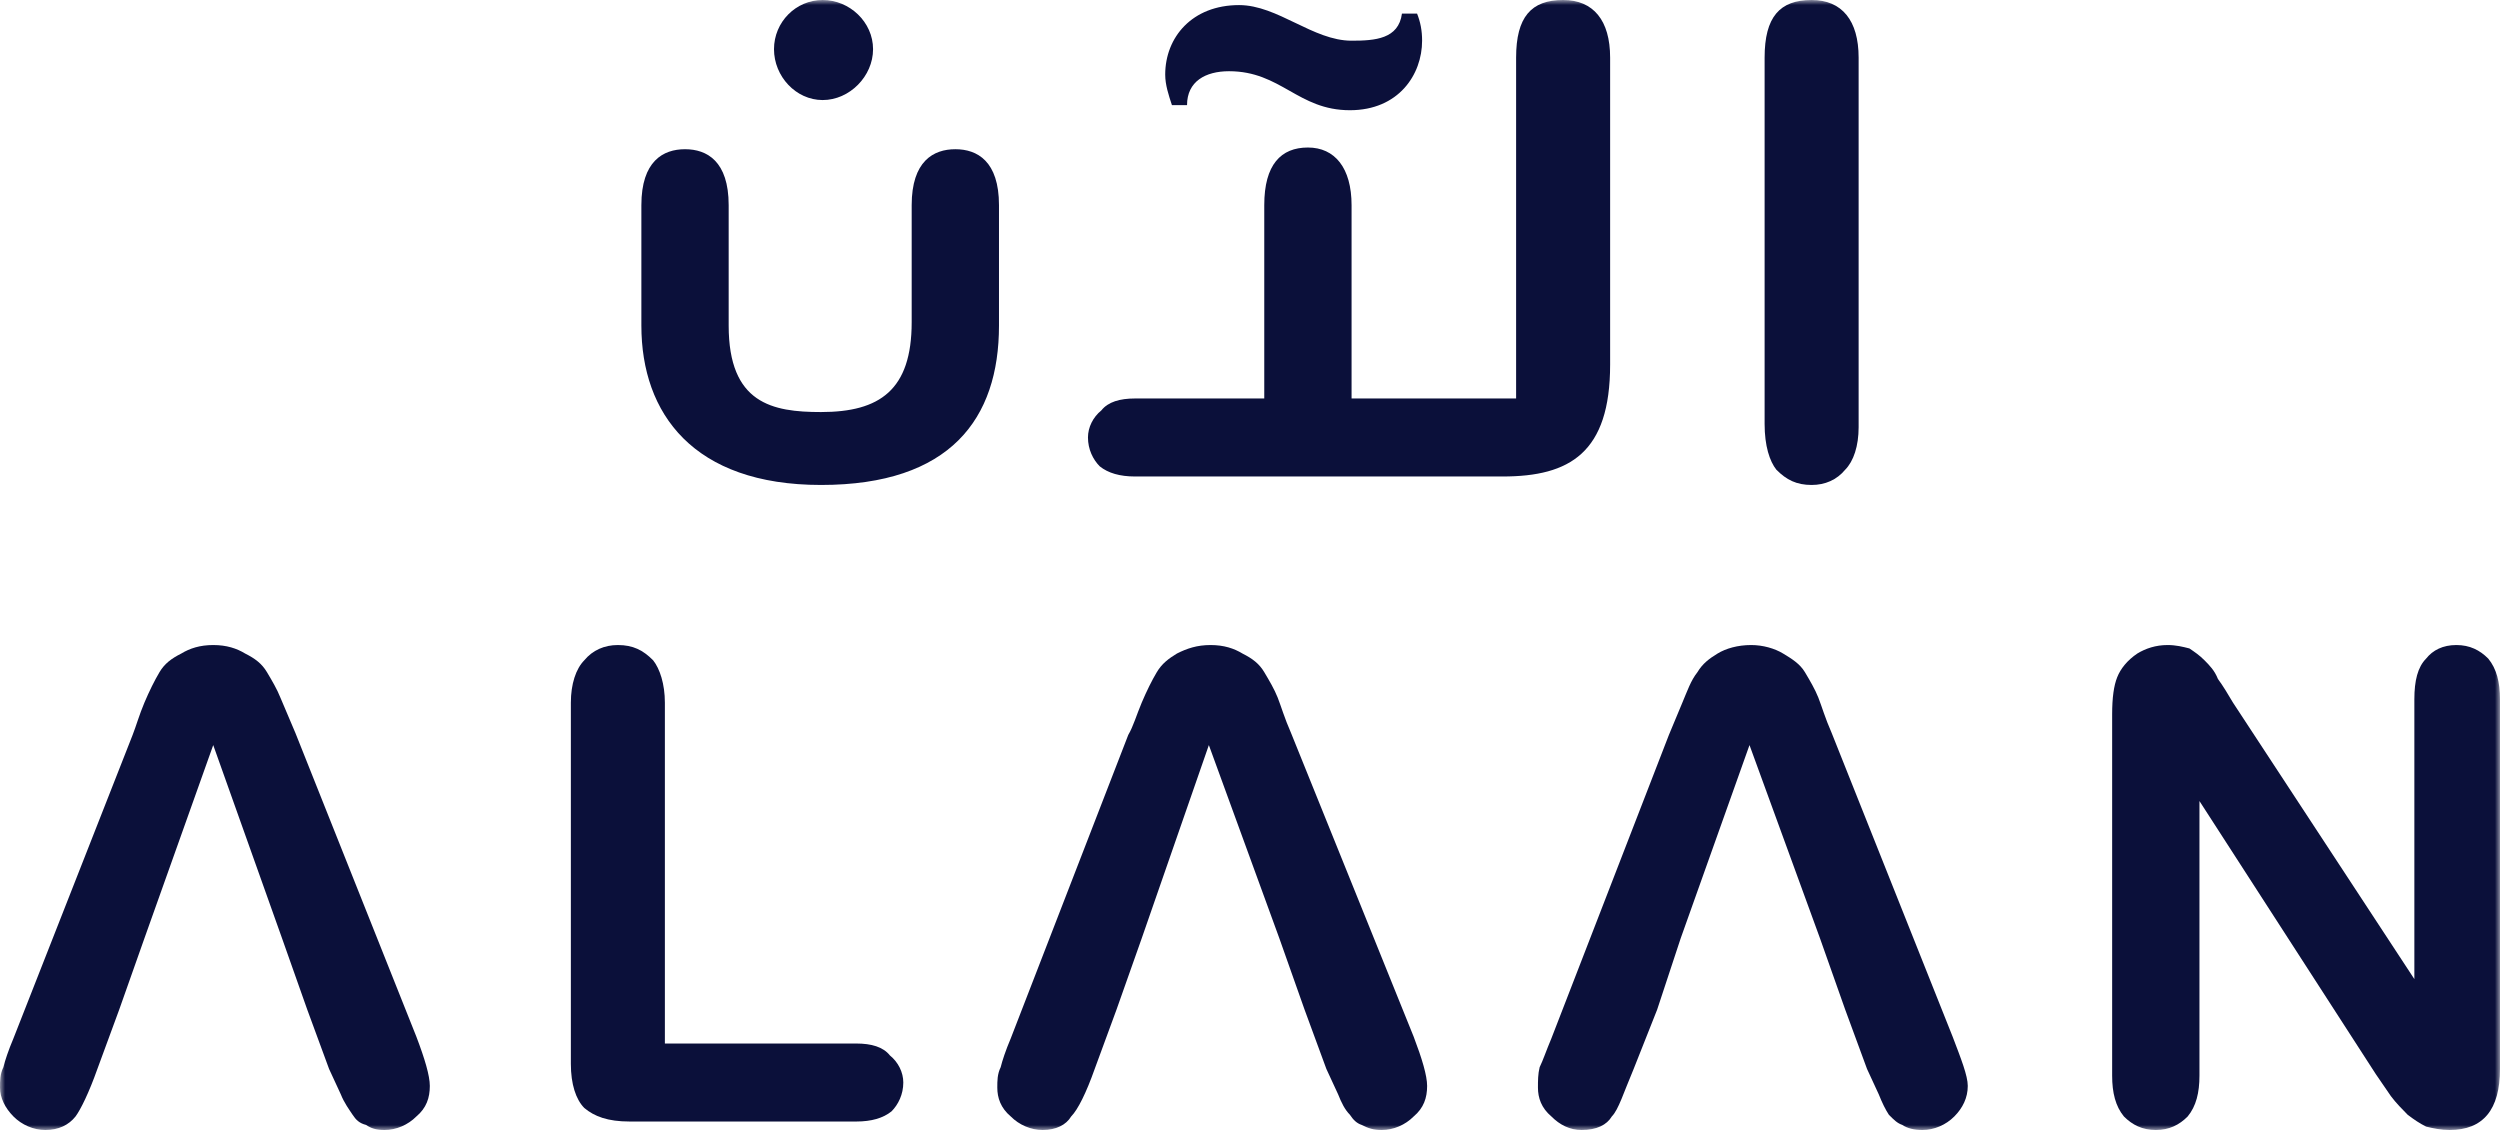
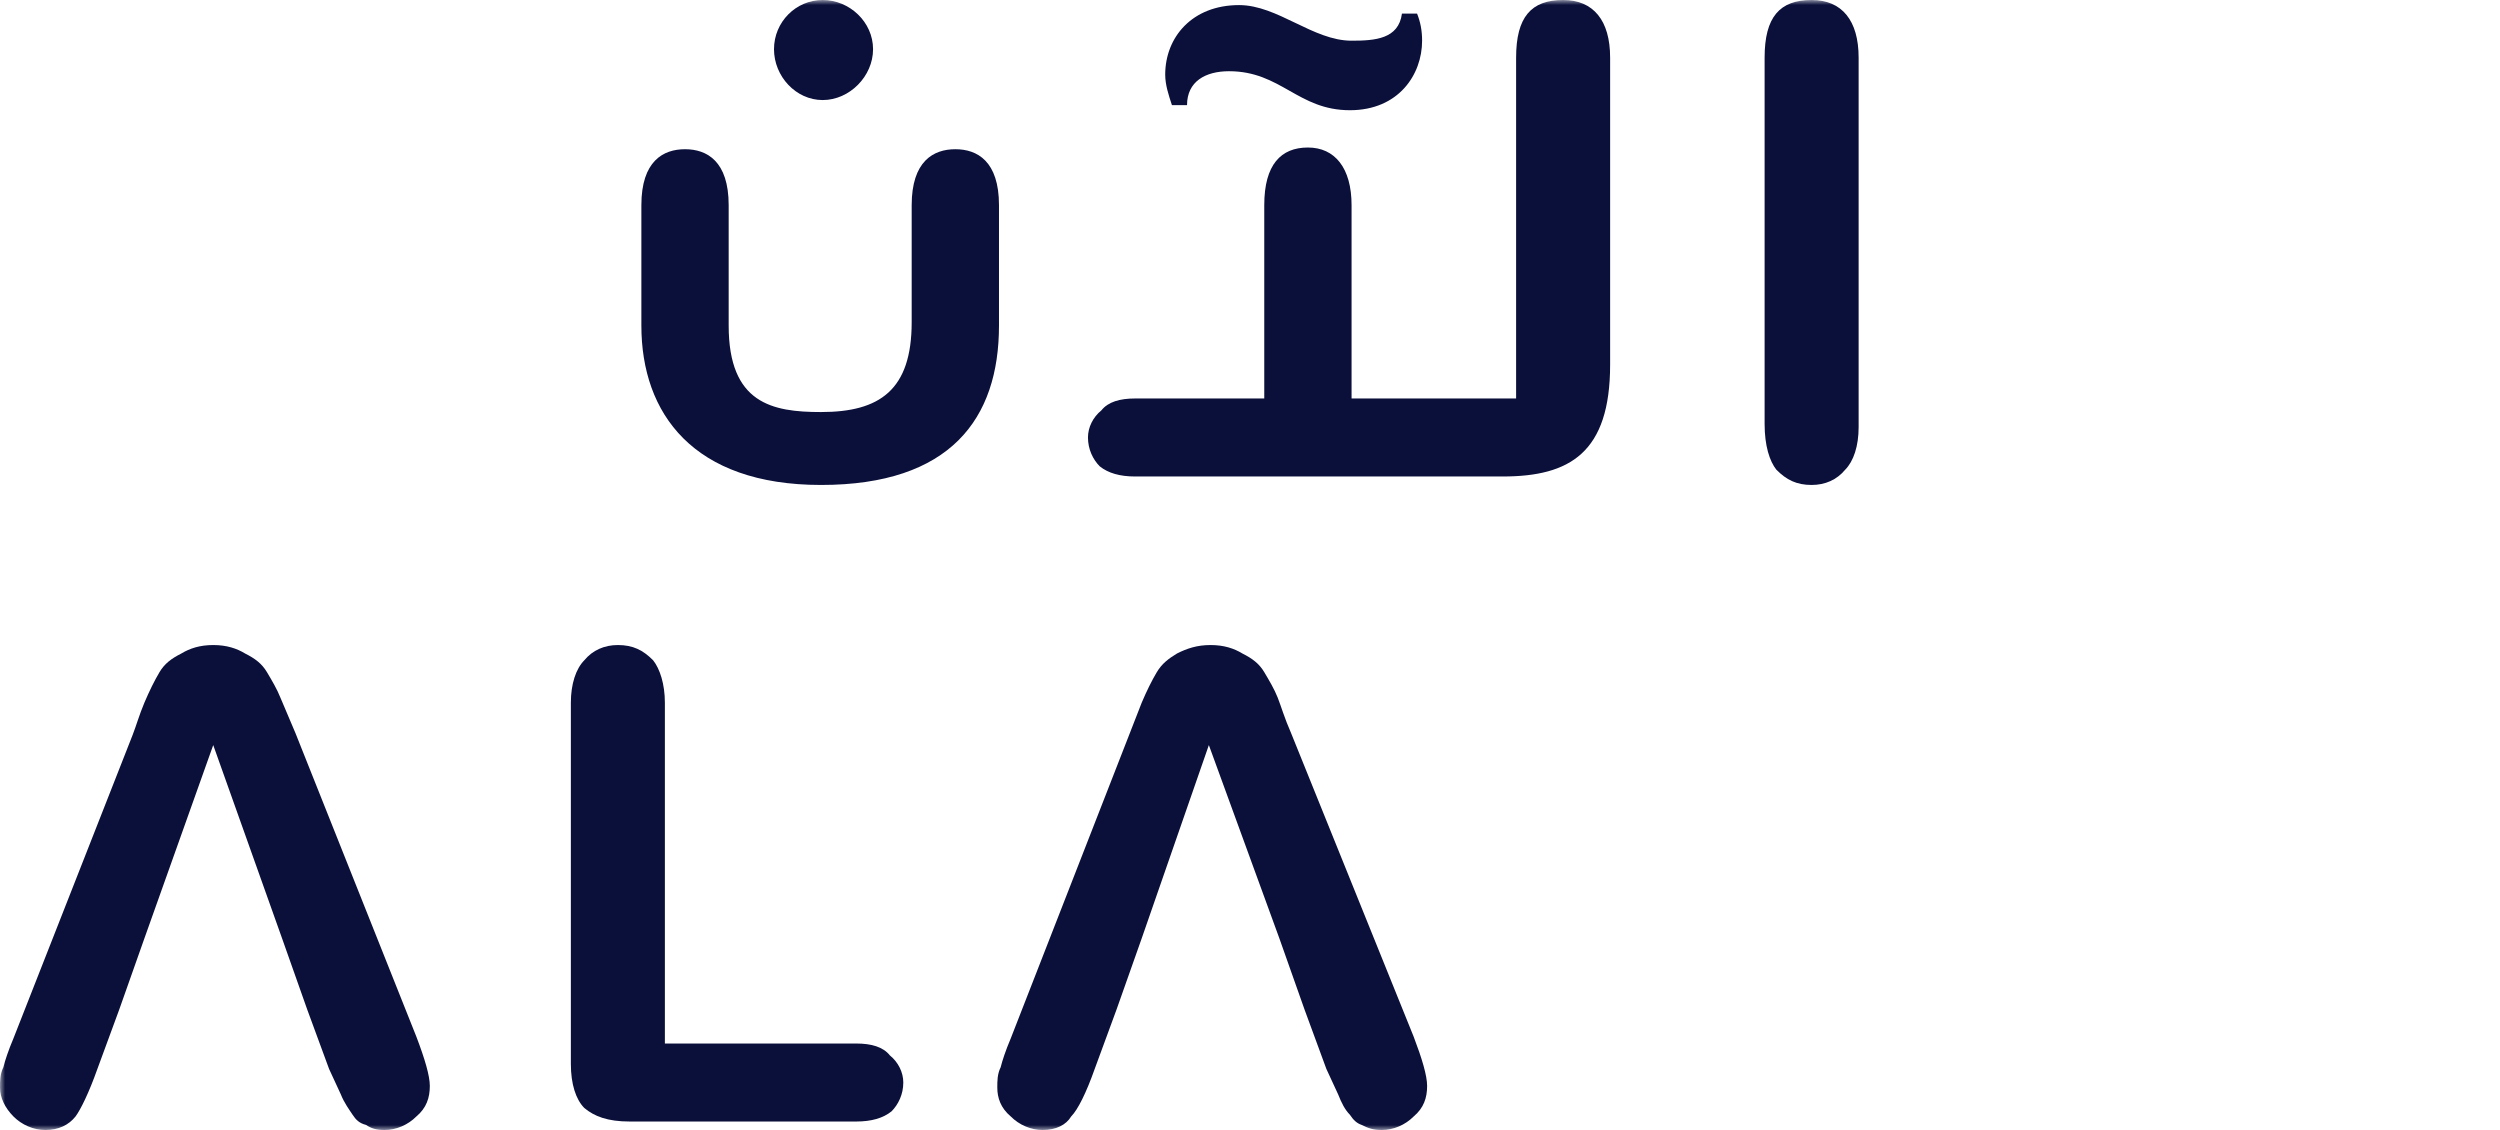
<svg xmlns="http://www.w3.org/2000/svg" width="250" height="113" viewBox="0 0 250 113" fill="none">
  <g clip-path="url(#clip0_151_3)">
    <mask id="mask0_151_3" style="mask-type:luminance" maskUnits="userSpaceOnUse" x="0" y="0" width="250" height="113">
      <path d="M250 0H0V113H250V0Z" fill="white" />
    </mask>
    <g mask="url(#mask0_151_3)">
-       <path d="M129.113 73.321C128.441 71.795 128.105 70.608 127.769 69.76C127.434 68.913 126.93 68.065 126.426 67.217C125.923 66.369 125.251 65.86 124.244 65.352C123.404 64.843 122.397 64.504 121.053 64.504C119.71 64.504 118.703 64.843 117.696 65.352C116.856 65.86 116.184 66.369 115.681 67.217C115.177 68.065 114.673 69.082 114.17 70.269C113.666 71.456 113.33 72.643 112.826 73.491L101.074 103.843C100.57 105.03 100.234 106.048 100.066 106.726C99.73 107.404 99.73 108.083 99.73 108.761C99.73 109.778 100.066 110.796 101.074 111.644C101.913 112.491 103.088 113 104.264 113C105.607 113 106.614 112.491 107.118 111.644C107.79 110.965 108.629 109.27 109.469 106.896L111.651 100.961L114.17 93.839L120.886 74.508L127.937 93.839L130.456 100.961L132.638 106.896L133.814 109.439C134.15 110.287 134.485 110.965 134.989 111.474C135.325 111.983 135.661 112.322 136.164 112.491C136.836 112.83 137.34 113 138.179 113C139.354 113 140.53 112.491 141.369 111.644C142.377 110.796 142.712 109.778 142.712 108.591C142.712 107.574 142.209 105.878 141.369 103.674L129.113 73.321Z" fill="#0B103A" />
+       <path d="M129.113 73.321C128.441 71.795 128.105 70.608 127.769 69.76C127.434 68.913 126.93 68.065 126.426 67.217C125.923 66.369 125.251 65.86 124.244 65.352C123.404 64.843 122.397 64.504 121.053 64.504C119.71 64.504 118.703 64.843 117.696 65.352C116.856 65.86 116.184 66.369 115.681 67.217C115.177 68.065 114.673 69.082 114.17 70.269L101.074 103.843C100.57 105.03 100.234 106.048 100.066 106.726C99.73 107.404 99.73 108.083 99.73 108.761C99.73 109.778 100.066 110.796 101.074 111.644C101.913 112.491 103.088 113 104.264 113C105.607 113 106.614 112.491 107.118 111.644C107.79 110.965 108.629 109.27 109.469 106.896L111.651 100.961L114.17 93.839L120.886 74.508L127.937 93.839L130.456 100.961L132.638 106.896L133.814 109.439C134.15 110.287 134.485 110.965 134.989 111.474C135.325 111.983 135.661 112.322 136.164 112.491C136.836 112.83 137.34 113 138.179 113C139.354 113 140.53 112.491 141.369 111.644C142.377 110.796 142.712 109.778 142.712 108.591C142.712 107.574 142.209 105.878 141.369 103.674L129.113 73.321Z" fill="#0B103A" />
      <path d="M29.55 73.321L28.039 69.76C27.703 68.913 27.2 68.065 26.696 67.217C26.192 66.369 25.52 65.86 24.513 65.352C23.674 64.843 22.666 64.504 21.323 64.504C19.98 64.504 18.973 64.843 18.133 65.352C17.126 65.86 16.454 66.369 15.95 67.217C15.447 68.065 14.943 69.082 14.439 70.269C13.935 71.456 13.6 72.643 13.264 73.491L1.343 103.843C0.84 105.03 0.504 106.048 0.336 106.726C1.78814e-07 107.404 0 108.083 0 108.761C0 109.778 0.504 110.796 1.343 111.644C2.183 112.491 3.358 113 4.533 113C5.876 113 6.884 112.491 7.555 111.644C8.059 110.965 8.899 109.27 9.738 106.896L11.921 100.961L14.439 93.839L21.323 74.508L28.207 93.839L30.725 100.961L32.908 106.896L34.083 109.439C34.419 110.287 34.923 110.965 35.259 111.474C35.594 111.983 35.93 112.322 36.602 112.491C37.105 112.83 37.609 113 38.449 113C39.624 113 40.799 112.491 41.639 111.644C42.646 110.796 42.982 109.778 42.982 108.591C42.982 107.574 42.478 105.878 41.639 103.674L29.55 73.321Z" fill="#0B103A" />
      <path d="M88.987 105.539C88.315 104.691 87.14 104.352 85.629 104.352H66.488V70.269C66.488 68.404 65.985 66.878 65.313 66.03C64.306 65.013 63.298 64.504 61.787 64.504C60.444 64.504 59.269 65.013 58.429 66.03C57.59 66.878 57.086 68.404 57.086 70.269V106.387C57.086 108.422 57.59 109.948 58.429 110.796C59.437 111.644 60.78 112.152 62.962 112.152H85.629C87.14 112.152 88.315 111.813 89.154 111.135C89.826 110.457 90.33 109.439 90.33 108.252C90.33 107.235 89.826 106.217 88.987 105.539Z" fill="#0B103A" />
-       <path d="M245.634 64.504C244.291 64.504 243.283 65.013 242.612 65.86C241.772 66.708 241.436 68.065 241.436 69.93V97.909L223.303 70.269C222.8 69.421 222.296 68.573 221.792 67.895C221.457 67.047 220.953 66.539 220.449 66.03C219.946 65.521 219.442 65.182 218.938 64.843C218.267 64.673 217.595 64.504 216.755 64.504C215.58 64.504 214.573 64.843 213.733 65.352C212.726 66.03 212.054 66.878 211.719 67.726C211.383 68.573 211.215 69.76 211.215 71.456V107.574C211.215 109.27 211.551 110.626 212.39 111.644C213.23 112.491 214.237 113 215.58 113C216.923 113 217.931 112.491 218.77 111.644C219.61 110.626 219.946 109.27 219.946 107.574V80.104L237.575 107.404L239.086 109.609C239.59 110.287 240.261 110.965 240.765 111.474C241.436 111.983 241.94 112.322 242.612 112.661C243.283 112.83 244.123 113 244.962 113C248.32 113 249.999 110.965 249.999 106.896V69.93C249.999 68.234 249.663 66.878 248.824 65.86C247.984 65.013 246.977 64.504 245.634 64.504Z" fill="#0B103A" />
-       <path d="M183.177 73.321C182.505 71.795 182.17 70.608 181.834 69.76C181.498 68.913 180.994 68.065 180.491 67.217C179.987 66.369 179.148 65.86 178.308 65.352C177.469 64.843 176.293 64.504 175.118 64.504C173.775 64.504 172.599 64.843 171.76 65.352C170.921 65.86 170.249 66.369 169.745 67.217C169.074 68.065 168.738 69.082 168.234 70.269L166.891 73.491L155.138 103.843C154.634 105.03 154.299 106.048 153.963 106.726C153.795 107.404 153.795 108.083 153.795 108.761C153.795 109.778 154.131 110.796 155.138 111.644C155.978 112.491 156.985 113 158.16 113C159.671 113 160.679 112.491 161.182 111.644C161.854 110.965 162.358 109.27 163.365 106.896L165.716 100.961L168.066 93.839L174.95 74.508L182.002 93.839L184.52 100.961L186.703 106.896L187.878 109.439C188.214 110.287 188.55 110.965 188.886 111.474C189.389 111.983 189.725 112.322 190.229 112.491C190.732 112.83 191.404 113 192.244 113C193.419 113 194.594 112.491 195.434 111.644C196.273 110.796 196.777 109.778 196.777 108.591C196.777 107.574 196.105 105.878 195.266 103.674L183.177 73.321Z" fill="#0B103A" />
      <path d="M82.269 10.005C84.956 10.005 87.306 7.631 87.306 4.918C87.306 2.204 84.956 0 82.269 0C79.583 0 77.4 2.204 77.4 4.918C77.4 7.631 79.583 10.005 82.269 10.005Z" fill="#0B103A" />
      <path d="M118.704 10.513C118.704 8.139 120.551 7.122 122.902 7.122C128.106 7.122 129.785 11.022 134.99 11.022C139.859 11.022 142.21 7.461 142.21 4.07C142.21 3.052 142.042 2.204 141.706 1.357H140.195C139.859 3.9 137.509 4.07 135.158 4.07C131.296 4.07 127.771 0.509 123.909 0.509C119.208 0.509 116.521 3.731 116.521 7.461C116.521 8.478 116.857 9.496 117.193 10.513H118.704Z" fill="#0B103A" />
      <path d="M156.312 0C153.122 0 151.611 1.696 151.611 5.765V39.848H135.157V20.518C135.157 16.787 133.478 14.752 130.792 14.752C128.105 14.752 126.426 16.448 126.426 20.518V39.848H113.498C111.987 39.848 110.812 40.188 110.14 41.035C109.301 41.714 108.797 42.731 108.797 43.748C108.797 44.935 109.301 45.953 109.972 46.631C110.812 47.309 111.987 47.649 113.498 47.649H150.268C156.984 47.649 161.013 45.275 161.013 36.457V5.765C161.013 2.035 159.334 0 156.312 0Z" fill="#0B103A" />
      <path d="M181.162 0C177.972 0 176.461 1.696 176.461 5.765V42.392C176.461 44.596 176.965 46.122 177.636 46.97C178.644 47.988 179.651 48.496 181.162 48.496C182.505 48.496 183.681 47.988 184.52 46.97C185.36 46.122 185.863 44.596 185.863 42.731V5.765C185.863 2.035 184.184 0 181.162 0Z" fill="#0B103A" />
      <path d="M95.534 14.922C93.351 14.922 91.168 16.109 91.168 20.518V32.218C91.168 39.001 87.978 41.205 82.102 41.205C77.233 41.205 72.867 40.357 72.867 32.557V20.518C72.867 16.109 70.685 14.922 68.502 14.922C66.319 14.922 64.137 16.109 64.137 20.518V32.557C64.137 41.374 69.342 48.496 82.102 48.496C95.03 48.496 99.899 41.883 99.899 32.557V20.518C99.899 16.109 97.716 14.922 95.534 14.922Z" fill="#0B103A" />
    </g>
  </g>
  <defs>
    <clipPath id="clip0_151_3">
      <rect width="250" height="113" fill="white" />
    </clipPath>
  </defs>
</svg>